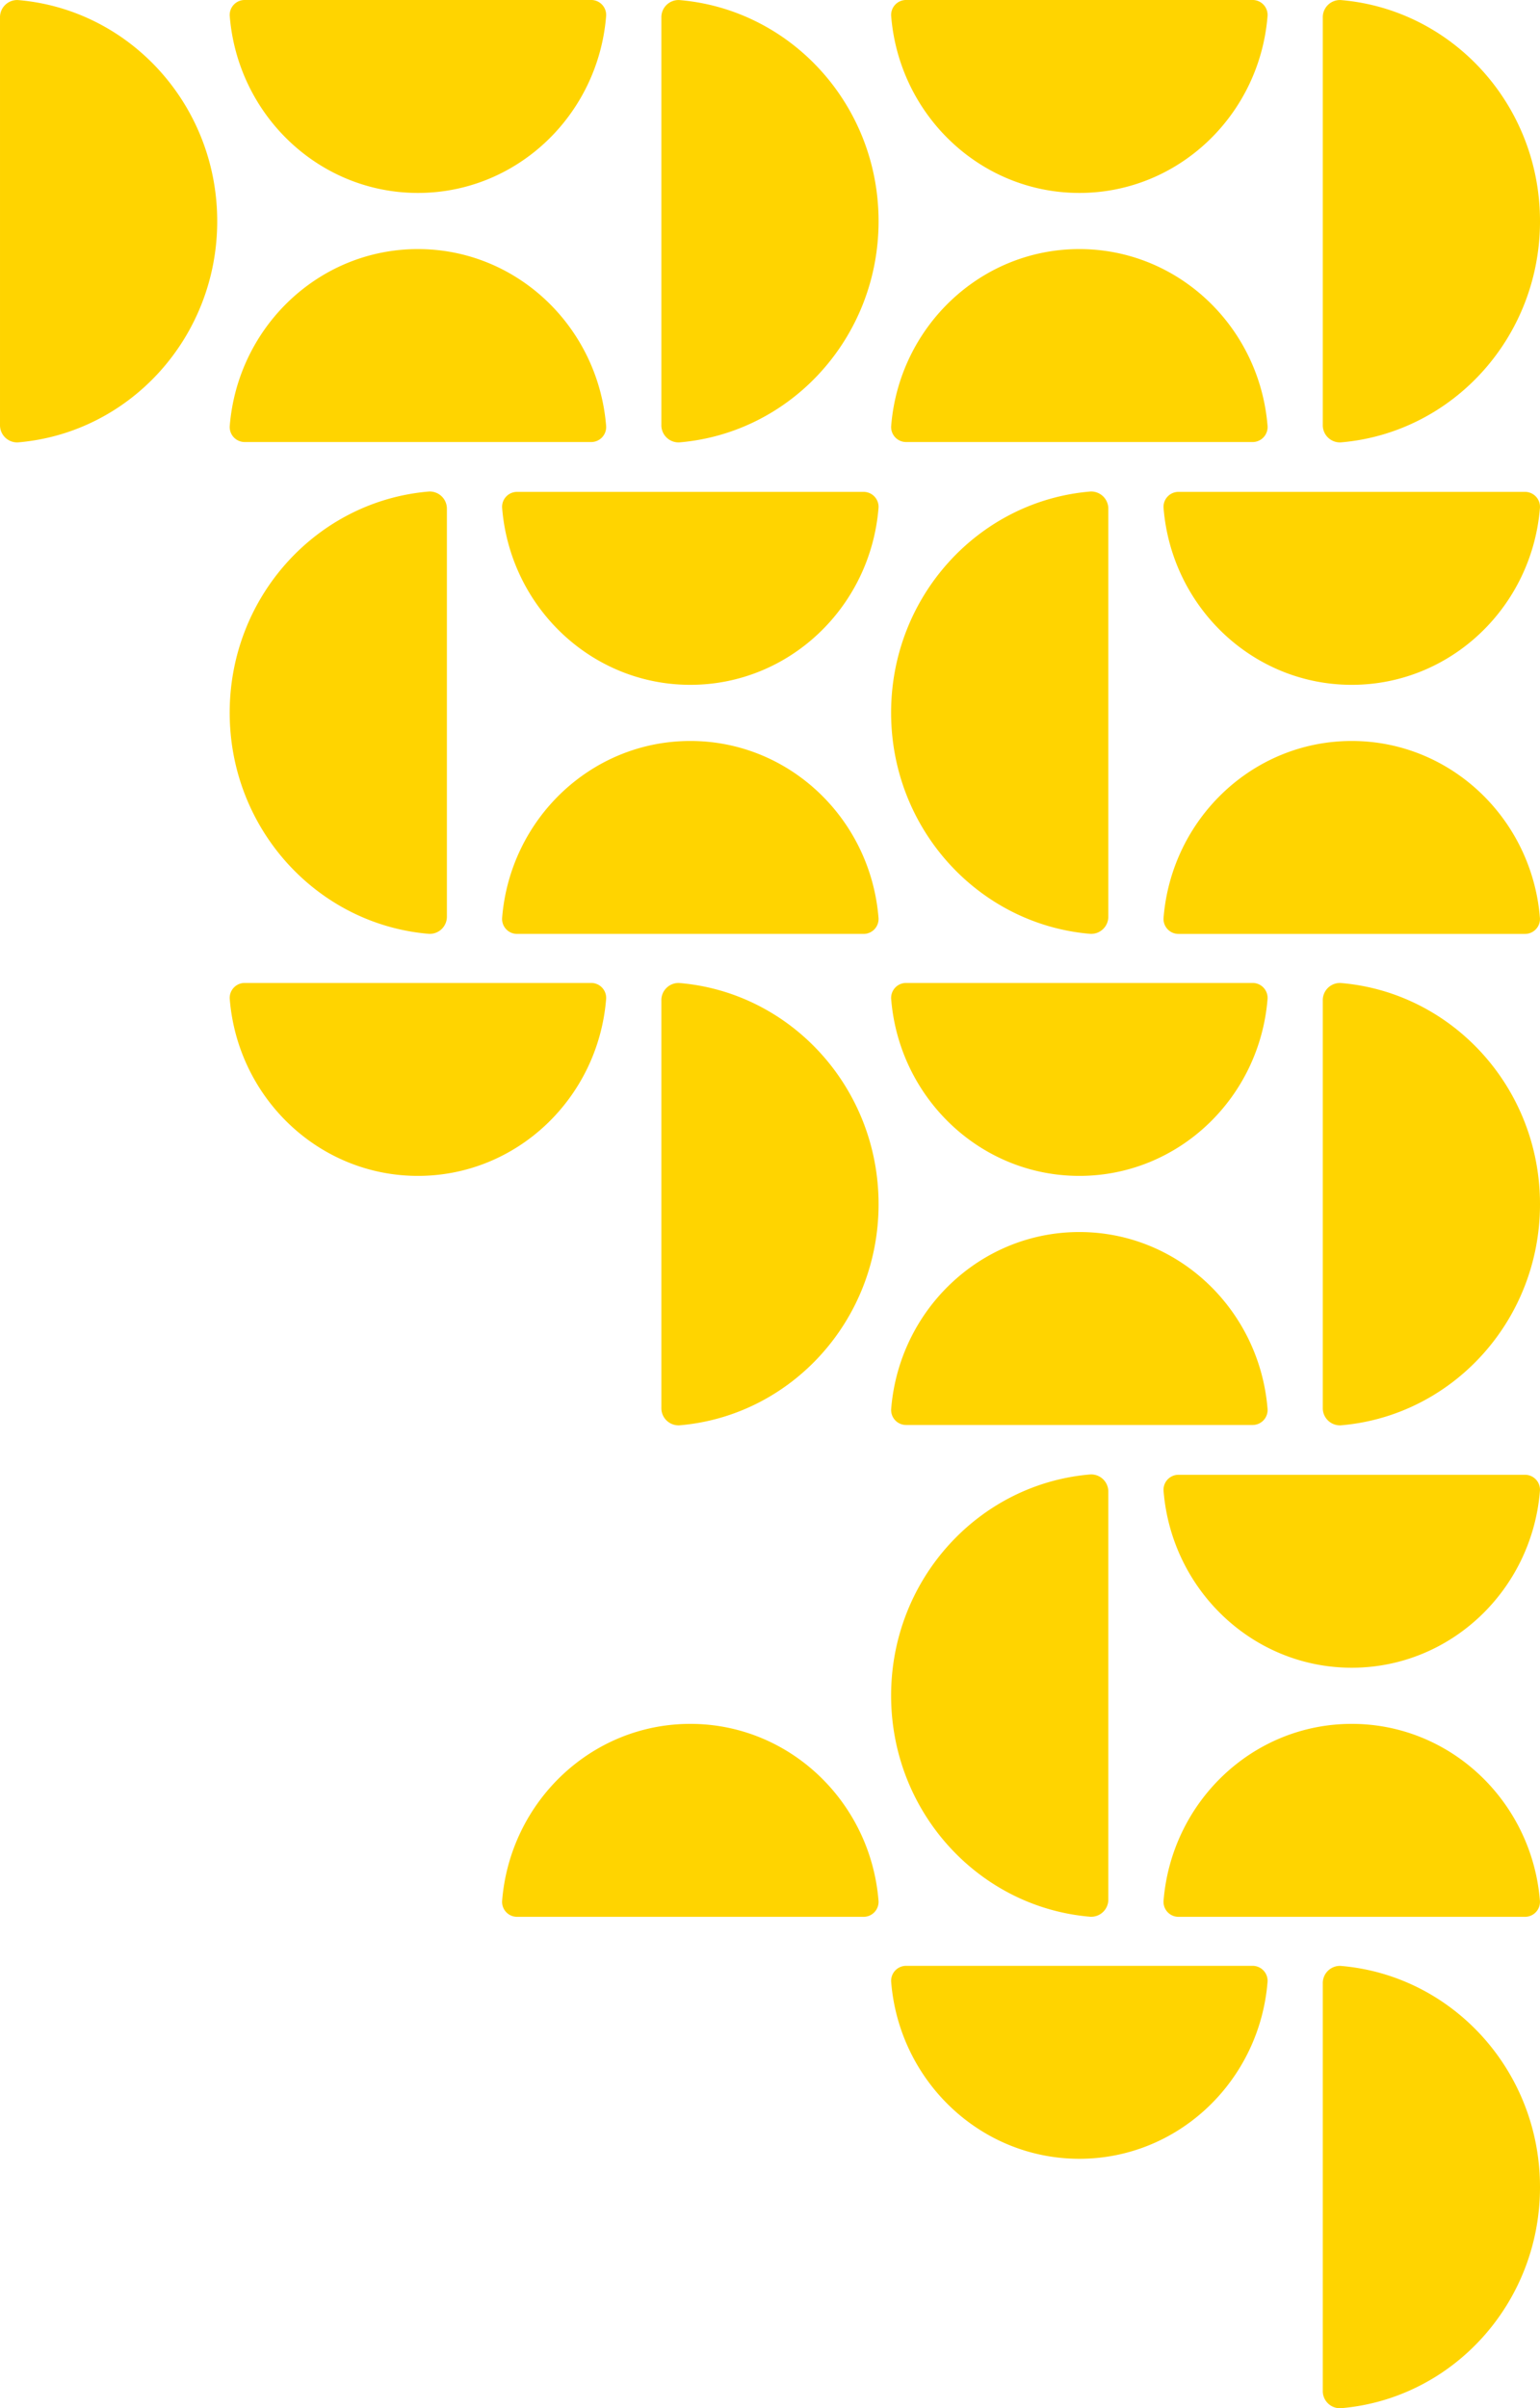
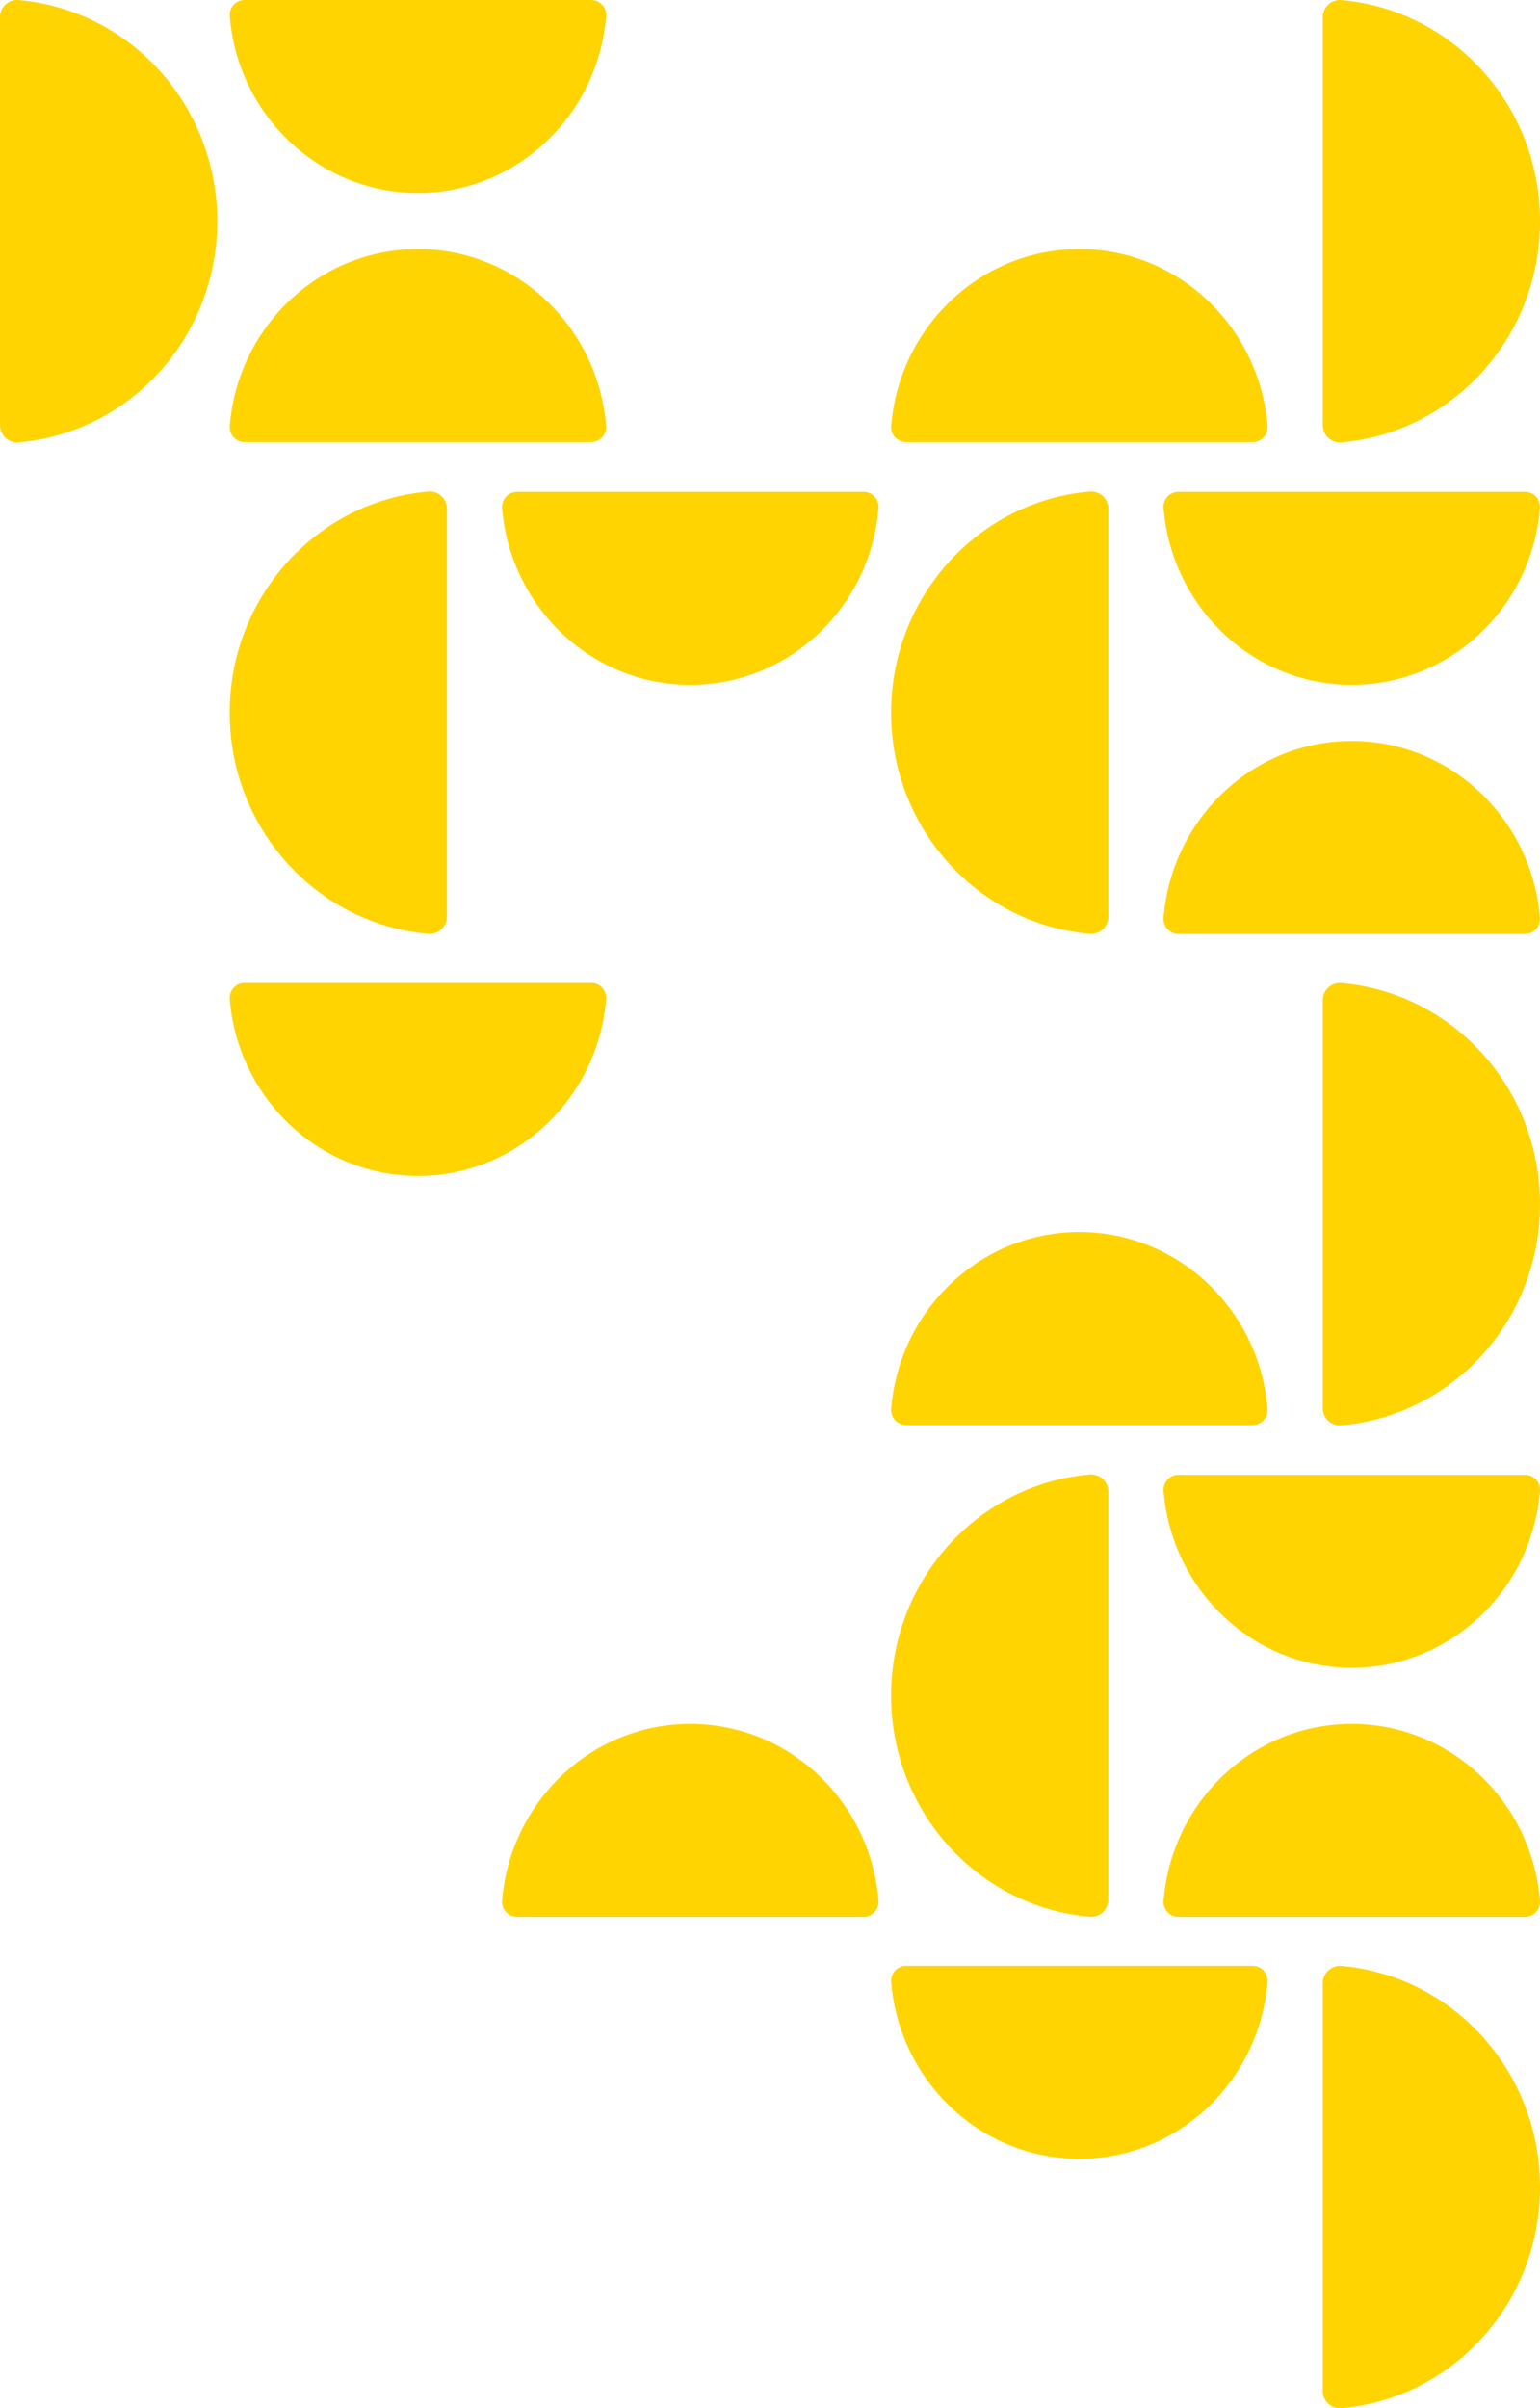
<svg xmlns="http://www.w3.org/2000/svg" width="475.217" height="742.759" viewBox="0 0 475.217 742.759">
  <g id="Group_717" data-name="Group 717" transform="translate(8156.69 9854.418)">
    <path id="Path_8774" data-name="Path 8774" d="M518.791,503.094c0,35.9-27.062,65.343-61.5,68.213a5.3,5.3,0,0,1-5.528-5.416V440.3a5.3,5.3,0,0,1,5.528-5.414c34.439,2.868,61.5,32.312,61.5,68.211" transform="translate(-8200.265 -9682.983)" fill="#ffd400" />
    <path id="Path_8796" data-name="Path 8796" d="M518.791,364.852c0,35.9-27.062,65.343-61.5,68.213a5.3,5.3,0,0,1-5.528-5.414v-125.6a5.294,5.294,0,0,1,5.528-5.412c34.439,2.868,61.5,32.312,61.5,68.209" transform="translate(-8200.265 -9847.883)" fill="#ffd400" />
    <path id="Path_8798" data-name="Path 8798" d="M518.791,226.605c0,35.9-27.062,65.343-61.5,68.213a5.3,5.3,0,0,1-5.528-5.416V163.808a5.3,5.3,0,0,1,5.528-5.414c34.439,2.868,61.5,32.312,61.5,68.211" transform="translate(-8200.265 -10012.795)" fill="#ffd400" />
    <path id="Path_8793" data-name="Path 8793" d="M394.363,400.834c-30.564,0-55.635,24.025-58.078,54.6a4.618,4.618,0,0,0,4.612,4.91H447.829a4.618,4.618,0,0,0,4.609-4.91c-2.443-30.573-27.512-54.6-58.076-54.6" transform="translate(-8338.03 -9723.578)" fill="#ffd400" />
-     <path id="Path_8795" data-name="Path 8795" d="M425.713,364.852c0,35.9-27.062,65.343-61.5,68.213a5.3,5.3,0,0,1-5.526-5.414v-125.6a5.294,5.294,0,0,1,5.526-5.412c34.439,2.868,61.5,32.312,61.5,68.209" transform="translate(-8311.291 -9847.883)" fill="#ffd400" />
-     <path id="Path_8797" data-name="Path 8797" d="M425.713,226.605c0,35.9-27.062,65.343-61.5,68.213a5.3,5.3,0,0,1-5.526-5.416V163.808a5.3,5.3,0,0,1,5.526-5.414c34.439,2.868,61.5,32.312,61.5,68.211" transform="translate(-8311.291 -10012.795)" fill="#ffd400" />
    <path id="Path_8799" data-name="Path 8799" d="M297.94,295.729c0-35.9,27.06-65.343,61.5-68.211a5.3,5.3,0,0,1,5.526,5.414V358.526a5.3,5.3,0,0,1-5.526,5.416c-34.439-2.87-61.5-32.314-61.5-68.213" transform="translate(-8383.752 -9930.34)" fill="#ffd400" />
    <path id="Path_8805" data-name="Path 8805" d="M356.03,193.409c30.564,0,55.635,24.025,58.076,54.6a4.616,4.616,0,0,1-4.609,4.91H302.564a4.616,4.616,0,0,1-4.609-4.91c2.443-30.573,27.512-54.6,58.076-54.6" transform="translate(-8383.752 -9971.007)" fill="#ffd400" />
    <path id="Path_8807" data-name="Path 8807" d="M394.361,287.067c-30.564,0-55.633-24.025-58.076-54.6a4.616,4.616,0,0,1,4.609-4.91H447.828a4.616,4.616,0,0,1,4.609,4.91c-2.443,30.573-27.512,54.6-58.076,54.6" transform="translate(-8338.028 -9930.271)" fill="#ffd400" />
    <path id="Path_8811" data-name="Path 8811" d="M356.029,356.131c30.564,0,55.635-24.025,58.078-54.6a4.616,4.616,0,0,0-4.612-4.908H302.563a4.616,4.616,0,0,0-4.609,4.908c2.443,30.573,27.512,54.6,58.076,54.6" transform="translate(-8383.753 -9847.883)" fill="#ffd400" />
    <path id="Path_8813" data-name="Path 8813" d="M356.029,217.882c30.564,0,55.635-24.025,58.078-54.6a4.616,4.616,0,0,0-4.612-4.908H302.563a4.616,4.616,0,0,0-4.609,4.908c2.443,30.573,27.512,54.6,58.076,54.6" transform="translate(-8383.753 -10012.795)" fill="#ffd400" />
-     <path id="Path_8815" data-name="Path 8815" d="M394.363,262.593c-30.564,0-55.635,24.025-58.078,54.6A4.616,4.616,0,0,0,340.9,322.1H447.829a4.616,4.616,0,0,0,4.609-4.908c-2.443-30.573-27.512-54.6-58.076-54.6" transform="translate(-8338.03 -9888.48)" fill="#ffd400" />
    <path id="Path_8846" data-name="Path 8846" d="M332.647,226.605c0,35.9-27.062,65.343-61.5,68.213a5.3,5.3,0,0,1-5.528-5.416V163.808a5.3,5.3,0,0,1,5.528-5.414c34.439,2.868,61.5,32.312,61.5,68.211" transform="translate(-8422.308 -10012.795)" fill="#ffd400" />
    <path id="Path_8778" data-name="Path 8778" d="M391.016,433.97c0-35.9,27.062-65.343,61.5-68.211a5.3,5.3,0,0,1,5.528,5.414V496.767a5.3,5.3,0,0,1-5.528,5.414c-34.439-2.868-61.5-32.312-61.5-68.211" transform="translate(-8272.726 -9765.437)" fill="#ffd400" />
    <path id="Path_8786" data-name="Path 8786" d="M487.44,425.307c-30.564,0-55.635-24.025-58.078-54.6a4.616,4.616,0,0,1,4.612-4.908H540.906a4.616,4.616,0,0,1,4.609,4.908c-2.443,30.573-27.512,54.6-58.076,54.6" transform="translate(-8227.002 -9765.367)" fill="#ffd400" />
    <path id="Path_8790" data-name="Path 8790" d="M449.106,494.372c30.564,0,55.635-24.025,58.076-54.6a4.615,4.615,0,0,0-4.609-4.908H395.64a4.615,4.615,0,0,0-4.609,4.908c2.443,30.573,27.512,54.6,58.076,54.6" transform="translate(-8272.726 -9682.982)" fill="#ffd400" />
    <path id="Path_8794" data-name="Path 8794" d="M487.438,400.834c-30.564,0-55.633,24.025-58.076,54.6a4.618,4.618,0,0,0,4.609,4.91H540.9a4.616,4.616,0,0,0,4.609-4.91c-2.441-30.573-27.512-54.6-58.076-54.6" transform="translate(-8227.002 -9723.578)" fill="#ffd400" />
    <path id="Path_8800" data-name="Path 8800" d="M391.016,295.729c0-35.9,27.062-65.343,61.5-68.211a5.3,5.3,0,0,1,5.528,5.414V358.526a5.3,5.3,0,0,1-5.528,5.416c-34.439-2.87-61.5-32.314-61.5-68.213" transform="translate(-8272.726 -9930.34)" fill="#ffd400" />
    <path id="Path_8804" data-name="Path 8804" d="M449.108,331.658c30.564,0,55.633,24.025,58.076,54.6a4.616,4.616,0,0,1-4.609,4.908H395.641a4.613,4.613,0,0,1-4.609-4.908c2.441-30.573,27.512-54.6,58.076-54.6" transform="translate(-8272.725 -9806.095)" fill="#ffd400" />
    <path id="Path_8806" data-name="Path 8806" d="M449.108,193.409c30.564,0,55.633,24.025,58.076,54.6a4.618,4.618,0,0,1-4.609,4.91H395.641a4.615,4.615,0,0,1-4.609-4.91c2.441-30.573,27.512-54.6,58.076-54.6" transform="translate(-8272.725 -9971.007)" fill="#ffd400" />
    <path id="Path_8808" data-name="Path 8808" d="M487.44,287.067c-30.564,0-55.635-24.025-58.078-54.6a4.618,4.618,0,0,1,4.612-4.91H540.906a4.618,4.618,0,0,1,4.609,4.91c-2.443,30.573-27.512,54.6-58.076,54.6" transform="translate(-8227.002 -9930.271)" fill="#ffd400" />
-     <path id="Path_8812" data-name="Path 8812" d="M449.106,356.131c30.564,0,55.635-24.025,58.076-54.6a4.615,4.615,0,0,0-4.609-4.908H395.64a4.615,4.615,0,0,0-4.609,4.908c2.443,30.573,27.512,54.6,58.076,54.6" transform="translate(-8272.726 -9847.883)" fill="#ffd400" />
-     <path id="Path_8814" data-name="Path 8814" d="M449.106,217.882c30.564,0,55.635-24.025,58.076-54.6a4.615,4.615,0,0,0-4.609-4.908H395.64a4.615,4.615,0,0,0-4.609,4.908c2.443,30.573,27.512,54.6,58.076,54.6" transform="translate(-8272.726 -10012.795)" fill="#ffd400" />
    <path id="Path_8816" data-name="Path 8816" d="M487.438,262.593c-30.564,0-55.633,24.025-58.076,54.6a4.616,4.616,0,0,0,4.609,4.908H540.9a4.614,4.614,0,0,0,4.609-4.908c-2.441-30.573-27.512-54.6-58.076-54.6" transform="translate(-8227.002 -9888.48)" fill="#ffd400" />
  </g>
</svg>